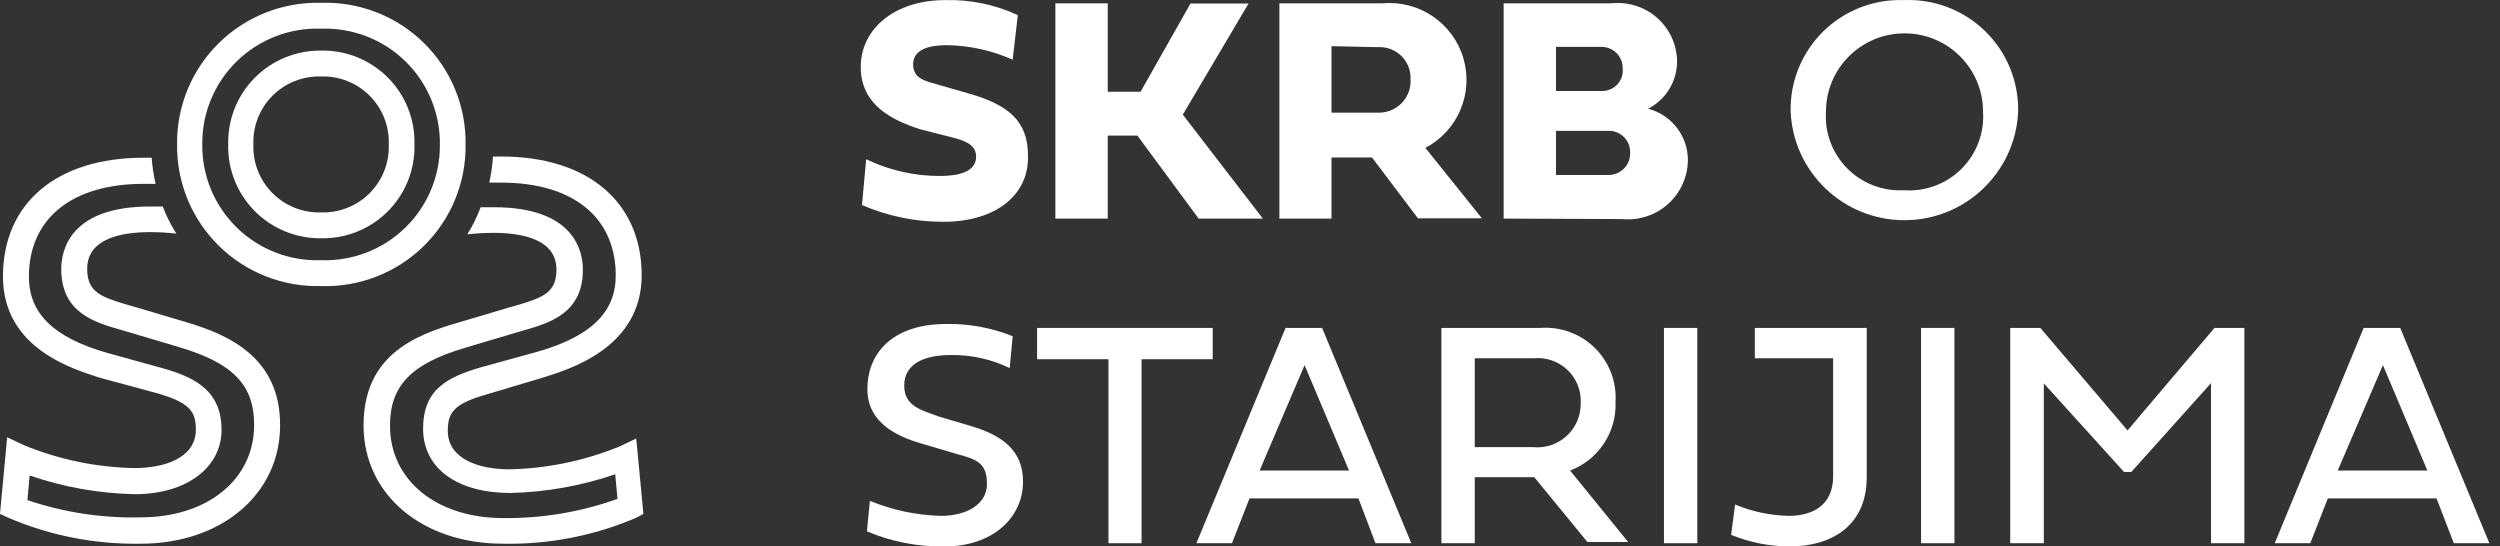
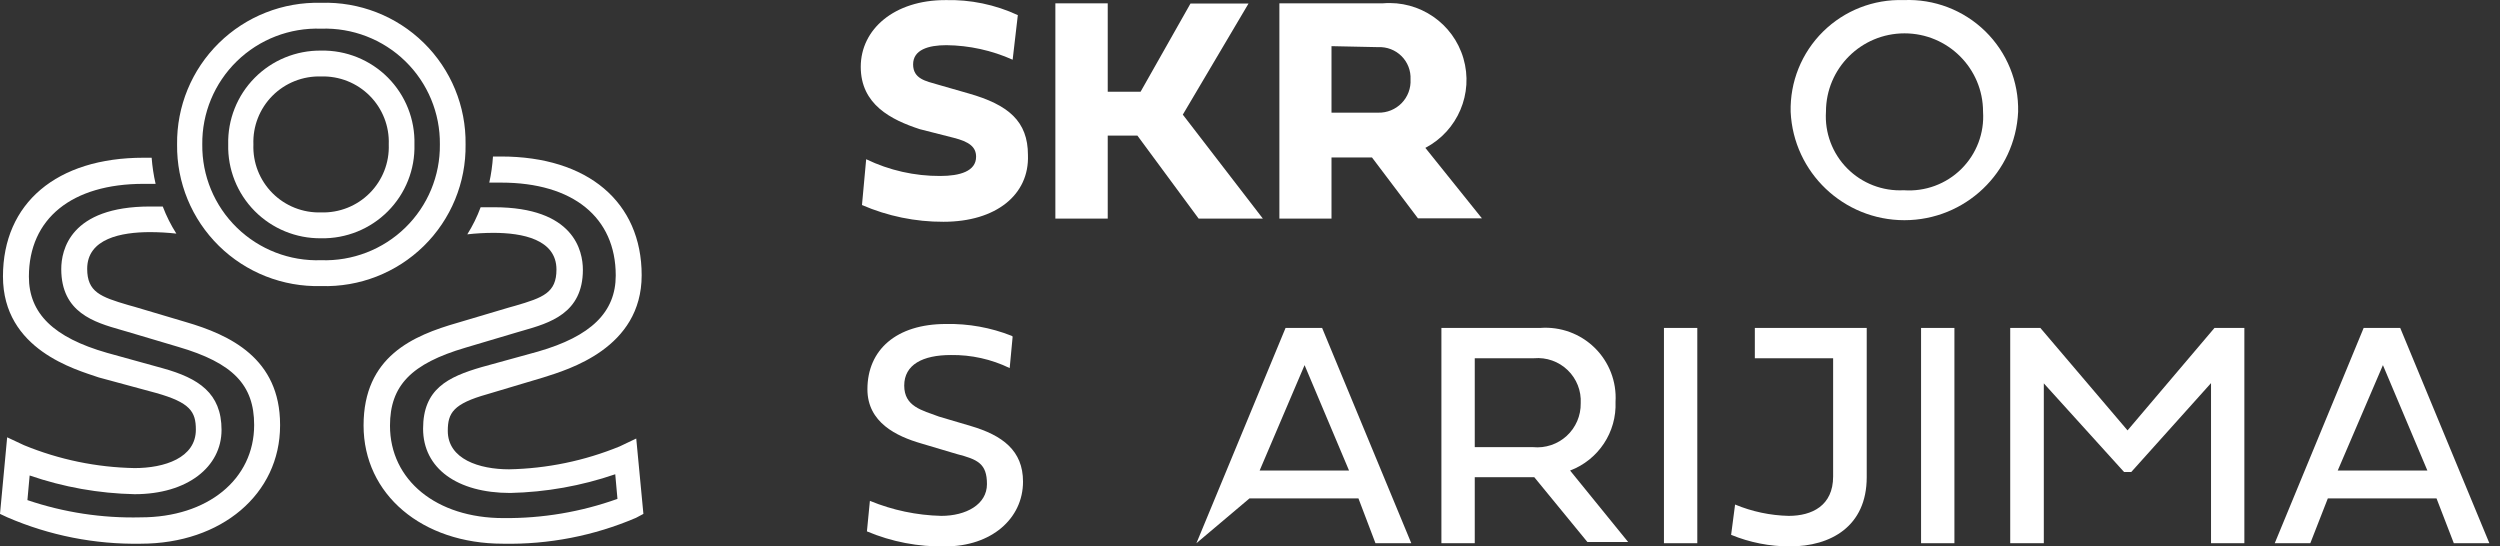
<svg xmlns="http://www.w3.org/2000/svg" width="183px" height="40px" viewBox="0 0 183 40" version="1.1">
  <rect x="0" y="0" width="183" height="40" fill="#333333" stroke="none" />
  <title>Asset 7</title>
  <g id="Page-1" stroke="none" stroke-width="1" fill="none" fill-rule="evenodd">
    <g id="Homepage" transform="translate(-139, -20)" fill="#FFFFFF" fill-rule="nonzero">
      <g id="Asset-7" transform="translate(139, 20)">
        <path d="M20.502,31.145 C20.502,36.157 16.217,39.799 10.305,39.799 C6.95,39.858 3.621,39.2 0.542,37.87 L0,37.617 L0.524,32.01 L1.754,32.587 C4.325,33.645 7.072,34.213 9.853,34.264 C12.023,34.264 14.337,33.525 14.337,31.451 C14.337,30.135 13.921,29.468 11.426,28.765 L7.232,27.629 C5.55,27.052 0.217,25.61 0.217,20.237 C0.217,14.864 4.158,11.546 10.504,11.546 L11.101,11.546 C11.149,12.19 11.246,12.829 11.39,13.458 L10.504,13.458 C5.261,13.458 2.115,16 2.115,20.255 C2.115,22.941 3.923,24.708 7.828,25.826 L11.932,26.962 C14.518,27.683 16.217,28.765 16.217,31.469 C16.217,34.174 13.722,36.175 9.853,36.175 C7.236,36.12 4.644,35.658 2.17,34.805 L2.007,36.608 C4.677,37.513 7.486,37.941 10.305,37.87 C15.187,37.87 18.604,35.093 18.604,31.109 C18.604,28.17 17.049,26.565 13.053,25.393 L9.293,24.275 L8.859,24.149 C6.906,23.59 4.484,22.887 4.484,19.696 C4.484,18.326 5.116,15.116 10.992,15.116 L11.914,15.116 C12.177,15.81 12.51,16.474 12.909,17.1 C12.272,17.029 11.633,16.993 10.992,16.991 C8.877,16.991 6.382,17.46 6.382,19.678 C6.382,21.373 7.358,21.733 9.383,22.328 L9.835,22.454 L13.596,23.572 C16.814,24.51 20.502,26.223 20.502,31.091" id="Path" />
        <path d="M47.097,37.617 L46.554,37.906 C43.478,39.222 40.156,39.867 36.81,39.799 C30.898,39.799 26.613,36.193 26.613,31.145 C26.613,26.096 30.229,24.564 33.501,23.626 L37.262,22.508 L37.714,22.382 C39.757,21.787 40.733,21.427 40.733,19.732 C40.733,17.514 38.22,17.045 36.123,17.045 C35.482,17.046 34.842,17.082 34.206,17.154 C34.6,16.528 34.927,15.863 35.183,15.17 L36.159,15.17 C42.035,15.17 42.667,18.38 42.667,19.75 C42.667,22.941 40.227,23.644 38.274,24.203 L37.84,24.329 L34.08,25.447 C30.102,26.619 28.547,28.224 28.547,31.163 C28.547,35.147 31.946,37.924 36.846,37.924 C39.692,37.953 42.52,37.477 45.198,36.518 L45.036,34.715 C42.561,35.565 39.969,36.027 37.352,36.085 C33.465,36.085 30.97,34.282 30.97,31.379 C30.97,28.476 32.778,27.593 35.255,26.872 L39.377,25.736 C43.264,24.618 45.072,22.851 45.072,20.165 C45.072,15.91 41.944,13.367 36.683,13.367 L35.815,13.367 C35.954,12.738 36.044,12.099 36.086,11.456 L36.683,11.456 C43.029,11.456 46.97,14.792 46.97,20.147 C46.97,25.501 41.583,27.052 39.775,27.629 L35.671,28.855 C33.176,29.558 32.778,30.225 32.778,31.541 C32.778,33.615 35.092,34.354 37.262,34.354 C40.042,34.3 42.789,33.731 45.361,32.677 L46.573,32.1 L47.097,37.617 Z" id="Path" />
        <path d="M23.503,0.206 C20.711,0.132 18.009,1.196 16.02,3.152 C14.031,5.108 12.928,7.787 12.963,10.573 C12.928,13.358 14.031,16.038 16.02,17.994 C18.009,19.95 20.711,21.014 23.503,20.94 C26.303,21.029 29.018,19.971 31.016,18.013 C33.013,16.055 34.121,13.366 34.08,10.573 C34.121,7.779 33.013,5.091 31.016,3.133 C29.018,1.174 26.303,0.117 23.503,0.206 M23.503,19.047 C21.208,19.126 18.98,18.265 17.338,16.664 C15.695,15.064 14.781,12.863 14.807,10.573 C14.781,8.283 15.695,6.082 17.338,4.481 C18.98,2.881 21.208,2.02 23.503,2.099 C25.798,2.02 28.026,2.881 29.668,4.481 C31.311,6.082 32.225,8.283 32.199,10.573 C32.225,12.863 31.311,15.064 29.668,16.664 C28.026,18.265 25.798,19.126 23.503,19.047" id="Shape" />
        <path d="M23.503,3.704 C21.678,3.683 19.924,4.404 18.642,5.699 C17.36,6.994 16.661,8.753 16.705,10.573 C16.661,12.392 17.36,14.151 18.642,15.447 C19.924,16.742 21.678,17.462 23.503,17.442 C25.336,17.477 27.103,16.763 28.394,15.465 C29.685,14.168 30.387,12.4 30.337,10.573 C30.387,8.746 29.685,6.978 28.394,5.68 C27.103,4.383 25.336,3.668 23.503,3.704 M23.503,15.549 C22.171,15.59 20.881,15.078 19.942,14.134 C19.003,13.191 18.499,11.901 18.549,10.573 C18.499,9.245 19.003,7.955 19.942,7.011 C20.881,6.068 22.171,5.556 23.503,5.597 C24.836,5.556 26.125,6.068 27.064,7.011 C28.003,7.955 28.508,9.245 28.457,10.573 C28.508,11.901 28.003,13.191 27.064,14.134 C26.125,15.078 24.836,15.59 23.503,15.549" id="Shape" />
        <path d="M74.505,1.107 L74.126,4.371 C72.601,3.688 70.951,3.326 69.28,3.307 C67.942,3.307 66.84,3.649 66.84,4.713 C66.84,5.777 67.78,5.939 68.647,6.192 L70.907,6.841 C73.818,7.67 75.246,8.878 75.246,11.348 C75.355,14.251 72.914,16.234 69.063,16.234 C67.011,16.241 64.979,15.824 63.097,15.008 L63.404,11.655 C65.095,12.471 66.95,12.89 68.828,12.881 C70.257,12.881 71.45,12.538 71.45,11.474 C71.45,10.753 70.944,10.375 69.805,10.086 L67.328,9.455 C65.23,8.77 63.007,7.652 63.007,4.893 C63.007,2.135 65.465,0.007 69.19,0.007 C71.023,-0.041 72.843,0.335 74.505,1.107" id="Path" />
        <polygon id="Path" points="83.491 6.714 87.143 0.26 91.391 0.26 86.582 8.391 92.44 16 87.739 16 83.256 9.924 81.086 9.924 81.086 16 77.253 16 77.253 0.242 81.086 0.242 81.086 6.714" />
        <path d="M97.466,16 L93.651,16 L93.651,0.242 L101.245,0.242 C103.916,0.022 106.374,1.708 107.123,4.275 C107.873,6.841 106.708,9.58 104.336,10.825 L108.476,15.982 L103.794,15.982 L100.431,11.528 L97.466,11.528 L97.466,16 Z M97.466,3.379 L97.466,8.247 L100.883,8.247 C101.529,8.263 102.152,8.009 102.602,7.547 C103.051,7.085 103.287,6.456 103.251,5.813 C103.283,5.178 103.043,4.558 102.592,4.108 C102.141,3.659 101.52,3.42 100.883,3.451 L97.466,3.379 Z" id="Shape" />
-         <path d="M110.067,16 L110.067,0.242 L117.968,0.242 C119.158,0.116 120.347,0.487 121.254,1.265 C122.161,2.043 122.706,3.16 122.759,4.353 C122.815,5.862 121.99,7.267 120.644,7.959 C122.36,8.409 123.556,9.957 123.555,11.727 C123.54,12.955 123.01,14.121 122.092,14.94 C121.174,15.76 119.953,16.157 118.727,16.036 L110.067,16 Z M113.9,3.433 L113.9,6.66 L117.227,6.66 C117.657,6.677 118.074,6.509 118.371,6.199 C118.669,5.889 118.818,5.466 118.782,5.038 C118.798,4.598 118.626,4.171 118.309,3.865 C117.992,3.559 117.559,3.402 117.118,3.433 L113.9,3.433 Z M113.9,9.581 L113.9,12.809 L117.733,12.809 C118.156,12.813 118.564,12.648 118.863,12.349 C119.163,12.051 119.329,11.644 119.324,11.222 C119.351,10.776 119.184,10.34 118.865,10.025 C118.547,9.711 118.108,9.549 117.661,9.581 L113.9,9.581 Z" id="Shape" />
        <path d="M139.356,0.007 C141.576,-0.088 143.736,0.738 145.322,2.289 C146.908,3.841 147.779,5.978 147.727,8.193 C147.519,12.628 143.853,16.118 139.401,16.118 C134.949,16.118 131.283,12.628 131.076,8.193 C131.02,5.993 131.876,3.867 133.444,2.317 C135.011,0.768 137.15,-0.068 139.356,0.007 M139.356,13.926 C140.921,14.039 142.458,13.471 143.571,12.368 C144.683,11.265 145.263,9.736 145.159,8.175 C145.159,5.008 142.585,2.441 139.41,2.441 C136.235,2.441 133.661,5.008 133.661,8.175 C133.561,9.716 134.126,11.226 135.214,12.325 C136.302,13.424 137.809,14.007 139.356,13.926" id="Shape" />
        <path d="M74.126,24.636 L73.909,26.944 C72.569,26.293 71.095,25.966 69.606,25.988 C67.545,25.988 66.189,26.691 66.189,28.224 C66.189,29.756 67.472,30.027 68.738,30.496 L71.052,31.181 C73.384,31.866 74.885,32.984 74.885,35.255 C74.885,37.96 72.571,39.997 69.19,39.997 C67.223,40.036 65.27,39.661 63.459,38.897 L63.676,36.662 C65.335,37.346 67.106,37.719 68.901,37.762 C70.709,37.762 72.245,36.932 72.245,35.436 C72.245,33.939 71.576,33.633 70.04,33.236 L67.436,32.461 C65.628,31.938 63.495,30.928 63.495,28.494 C63.495,25.61 65.61,23.716 69.244,23.716 C70.889,23.683 72.524,23.977 74.053,24.582" id="Path" />
-         <polygon id="Path" points="81.14 26.295 75.915 26.295 75.915 24.005 88.77 24.005 88.77 26.295 83.563 26.295 83.563 39.763 81.14 39.763" />
-         <path d="M99.437,36.481 L91.464,36.481 L90.18,39.763 L87.577,39.763 L94.103,24.005 L96.779,24.005 L103.306,39.763 L100.684,39.763 L99.437,36.481 Z M92.205,34.444 L98.75,34.444 L95.495,26.727 L92.205,34.444 Z" id="Shape" />
+         <path d="M99.437,36.481 L91.464,36.481 L87.577,39.763 L94.103,24.005 L96.779,24.005 L103.306,39.763 L100.684,39.763 L99.437,36.481 Z M92.205,34.444 L98.75,34.444 L95.495,26.727 L92.205,34.444 Z" id="Shape" />
        <path d="M112.309,34.931 L107.952,34.931 L107.952,39.763 L105.511,39.763 L105.511,24.005 L112.743,24.005 C114.221,23.893 115.676,24.424 116.732,25.46 C117.789,26.497 118.345,27.938 118.257,29.414 C118.348,31.63 117.009,33.655 114.931,34.444 L119.179,39.673 L116.196,39.673 L112.309,34.931 Z M107.952,26.223 L107.952,32.731 L112.219,32.731 C113.121,32.819 114.018,32.518 114.684,31.906 C115.35,31.293 115.723,30.426 115.708,29.522 C115.759,28.613 115.411,27.727 114.755,27.094 C114.1,26.461 113.2,26.143 112.291,26.223 L107.952,26.223 Z" id="Shape" />
        <rect id="Rectangle" x="121.801" y="24.005" width="2.441" height="15.758" />
        <path d="M127.008,36.932 C128.252,37.449 129.583,37.731 130.931,37.762 C132.63,37.762 134.185,37.022 134.185,34.877 L134.185,26.223 L128.454,26.223 L128.454,24.005 L136.644,24.005 L136.644,34.931 C136.644,38.537 134.004,39.997 131.021,39.997 C129.545,39.999 128.083,39.711 126.718,39.15 L127.008,36.932 Z" id="Path" />
        <rect id="Rectangle" x="140.622" y="24.005" width="2.441" height="15.758" />
        <polygon id="Path" points="155.483 34.552 149.607 28.062 149.607 39.763 147.148 39.763 147.148 24.005 149.354 24.005 155.736 31.505 162.1 24.005 164.287 24.005 164.287 39.763 161.847 39.763 161.847 28.044 156.007 34.552" />
        <path d="M178.353,36.481 L170.398,36.481 L169.115,39.763 L166.511,39.763 L173.02,24.005 L175.696,24.005 L182.222,39.763 L179.619,39.763 L178.353,36.481 Z M171.121,34.444 L177.684,34.444 L174.43,26.727 L171.121,34.444 Z" id="Shape" />
      </g>
    </g>
  </g>
</svg>